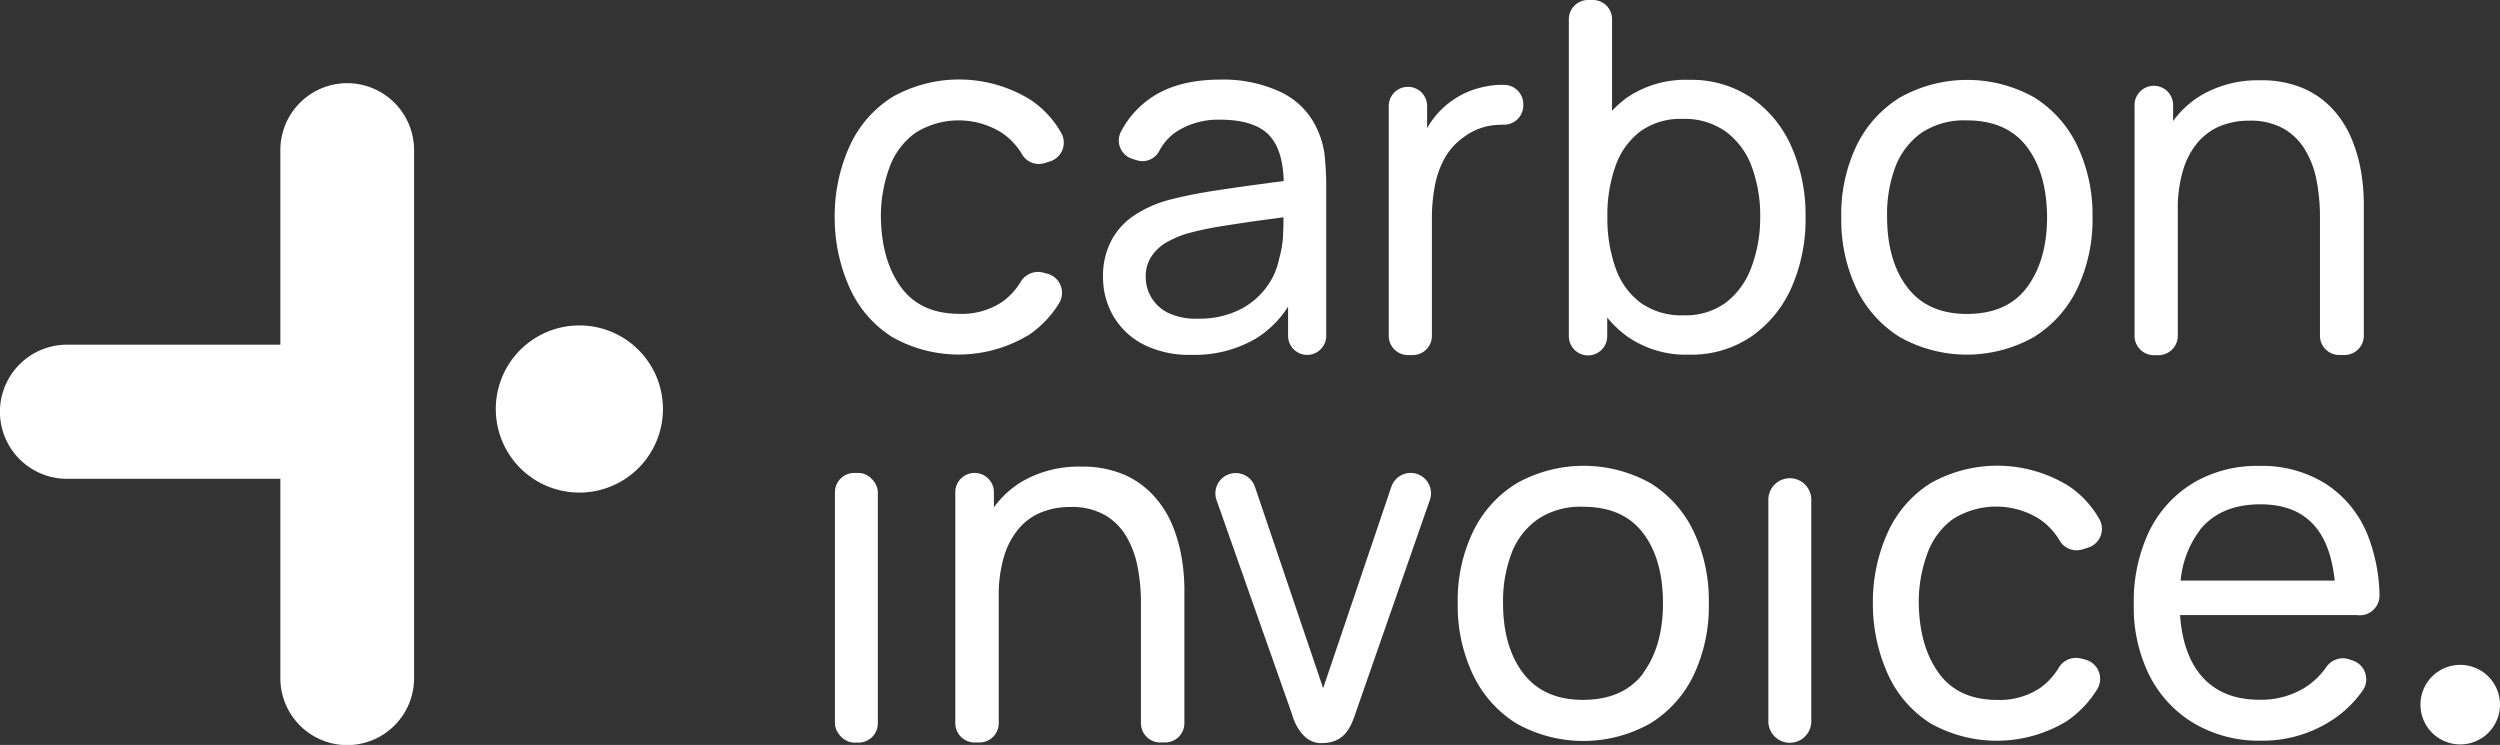
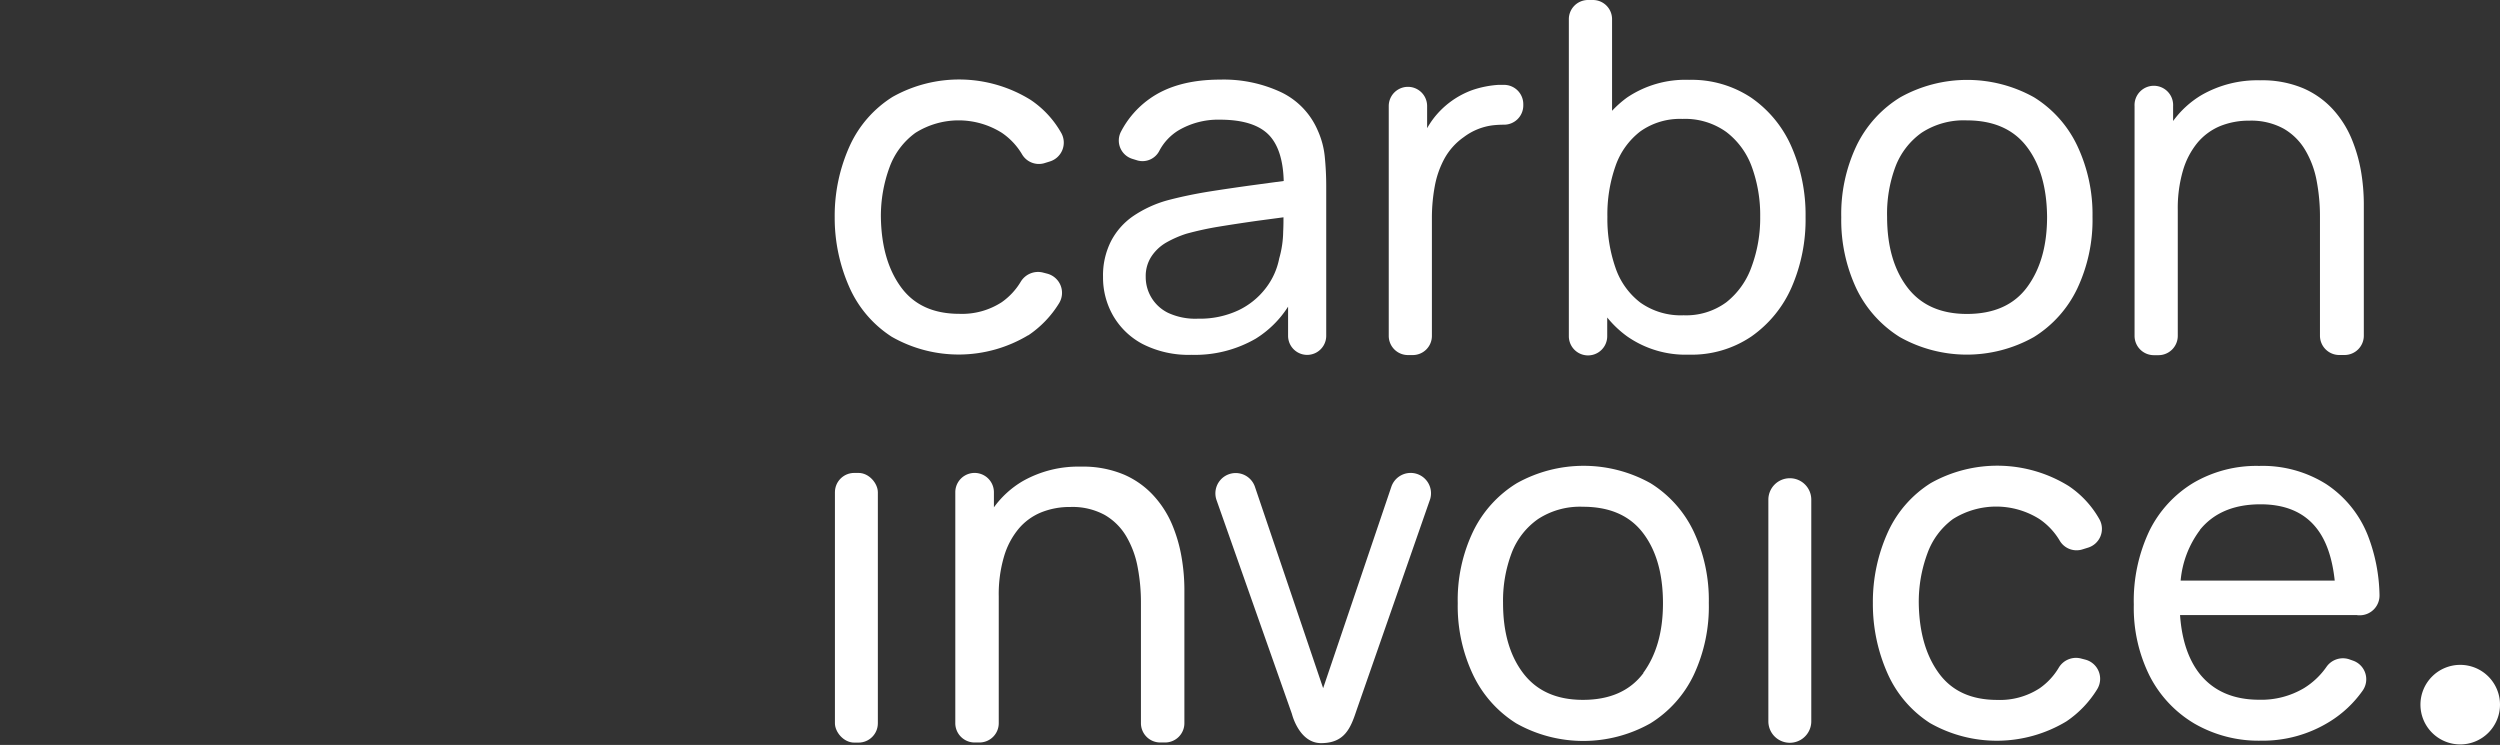
<svg xmlns="http://www.w3.org/2000/svg" viewBox="0 0 428.66 127.73">
  <rect x="0" y="0" width="428.66" height="127.73" fill="#333333" stroke="none" />
  <style>
		.cls-1
		{
		    fill:white;
		}
	</style>
  <g>
-     <path class="cls-1" d="M99.34,55.8a14.33,14.33,0,1,0,14.33,14.32A14.32,14.32,0,0,0,99.34,55.8Z" />
-     <path class="cls-1" d="M71,25.74A11.48,11.48,0,0,0,59.55,14.26h0A11.48,11.48,0,0,0,48.07,25.74V59.1H11.49a11.49,11.49,0,1,0,0,23H48.07v34.18a11.48,11.48,0,0,0,11.48,11.48h0A11.48,11.48,0,0,0,71,116.25Z" />
    <path class="cls-1" d="M421.84,114a6.82,6.82,0,1,0,6.82,6.82A6.82,6.82,0,0,0,421.84,114Z" />
    <path class="cls-1" d="M176.31,57.5A17.9,17.9,0,0,0,181.59,52a3.4,3.4,0,0,0-2-5.07l-.81-.21A3.47,3.47,0,0,0,175,48.34a11.45,11.45,0,0,1-3.23,3.47,12.48,12.48,0,0,1-7.28,2q-6.66,0-10-4.57t-3.45-12a24.15,24.15,0,0,1,1.49-8.58,12.6,12.6,0,0,1,4.43-5.88,13.91,13.91,0,0,1,14.83,0,11.59,11.59,0,0,1,3.43,3.64A3.35,3.35,0,0,0,179,28l1-.31a3.38,3.38,0,0,0,2-4.83,16.65,16.65,0,0,0-5.31-5.75,23.28,23.28,0,0,0-23.64-.5,19.39,19.39,0,0,0-7.3,8.29,29.06,29.06,0,0,0-2.63,12.31,29.38,29.38,0,0,0,2.57,12.16,19.43,19.43,0,0,0,7.22,8.38,23.14,23.14,0,0,0,23.39-.27Z" />
    <path class="cls-1" d="M220.86,52.58v5a3.27,3.27,0,0,0,6.54,0V31.93c0-1.76-.09-3.45-.25-5.06a14.31,14.31,0,0,0-1.2-4.49,12.88,12.88,0,0,0-6.27-6.56,23.18,23.18,0,0,0-10.44-2.17q-7.58,0-12.21,3.35a15.85,15.85,0,0,0-4.81,5.55,3.29,3.29,0,0,0,1.94,4.69l.87.27a3.24,3.24,0,0,0,3.77-1.68,9,9,0,0,1,3.26-3.47,13.4,13.4,0,0,1,7.09-1.84q6.12,0,8.63,2.85c1.49,1.71,2.24,4.29,2.33,7.66l-4.88.66q-4,.54-8,1.17c-2.63.43-5,.94-7.14,1.51a20,20,0,0,0-5.83,2.71,11.84,11.84,0,0,0-3.78,4.31,13,13,0,0,0-1.35,6.1,13.13,13.13,0,0,0,1.72,6.62A12.65,12.65,0,0,0,195.94,59a17.36,17.36,0,0,0,8.37,1.84,20.83,20.83,0,0,0,11-2.77A17.53,17.53,0,0,0,220.86,52.58Zm-15.43,2.06a11.07,11.07,0,0,1-5.15-1,6.82,6.82,0,0,1-3.83-6.16,6.13,6.13,0,0,1,1-3.54A7.6,7.6,0,0,1,200,41.57a18.33,18.33,0,0,1,3.41-1.49A53.23,53.23,0,0,1,209,38.86c2.06-.34,4.26-.67,6.57-1l4.5-.6c0,.7,0,1.5-.05,2.44a17.52,17.52,0,0,1-.68,4.61A12.1,12.1,0,0,1,217,49.45a12.85,12.85,0,0,1-4.69,3.77A15.55,15.55,0,0,1,205.43,54.64Z" />
    <path class="cls-1" d="M256.1,21.47q.9-.09,1.74-.09a3.3,3.3,0,0,0,3.35-3.28v-.25a3.31,3.31,0,0,0-3.35-3.3l-.91,0a17.21,17.21,0,0,0-4.47.89,14.71,14.71,0,0,0-6.76,5,15.33,15.33,0,0,0-1,1.54V18.18a3.29,3.29,0,1,0-6.58,0V57.59a3.29,3.29,0,0,0,3.29,3.29h.83a3.28,3.28,0,0,0,3.28-3.29V37.15A29.84,29.84,0,0,1,246,32a15.88,15.88,0,0,1,1.63-4.73A10.93,10.93,0,0,1,251,23.5,10.35,10.35,0,0,1,256.1,21.47Z" />
    <path class="cls-1" d="M309.59,37.19a29.05,29.05,0,0,0-2.4-12,19.85,19.85,0,0,0-6.89-8.42,18.44,18.44,0,0,0-10.69-3.08A17.89,17.89,0,0,0,279,16.71,18.21,18.21,0,0,0,276.41,19V3.29A3.28,3.28,0,0,0,273.13,0h-.83A3.29,3.29,0,0,0,269,3.29V57.65a3.29,3.29,0,1,0,6.58,0V54.44A17.94,17.94,0,0,0,279,57.68a17.5,17.5,0,0,0,10.59,3.13,18.26,18.26,0,0,0,10.73-3.13,20.12,20.12,0,0,0,6.89-8.45A29.08,29.08,0,0,0,309.59,37.19Zm-9.27,8.58A13.43,13.43,0,0,1,296,51.83a11.62,11.62,0,0,1-7.32,2.23,12,12,0,0,1-7.41-2.17,12.62,12.62,0,0,1-4.28-6,25.54,25.54,0,0,1-1.38-8.7,25,25,0,0,1,1.4-8.75,12.72,12.72,0,0,1,4.26-5.92,11.74,11.74,0,0,1,7.2-2.13A12.12,12.12,0,0,1,296,22.63a13.13,13.13,0,0,1,4.38,6,24.09,24.09,0,0,1,1.43,8.52A24,24,0,0,1,300.32,45.77Z" />
    <path class="cls-1" d="M325.74,57.79a23.44,23.44,0,0,0,23,0,19.77,19.77,0,0,0,7.44-8.32,27.55,27.55,0,0,0,2.61-12.3A27.48,27.48,0,0,0,356.18,25a19.66,19.66,0,0,0-7.42-8.32,23.53,23.53,0,0,0-22.92,0,19.83,19.83,0,0,0-7.49,8.25,27.3,27.3,0,0,0-2.64,12.33,27.67,27.67,0,0,0,2.6,12.24A20,20,0,0,0,325.74,57.79ZM325,28.58a12.64,12.64,0,0,1,4.5-5.83,13.2,13.2,0,0,1,7.7-2.11q6.86,0,10.3,4.49T351,37.19q0,7.37-3.39,12t-10.34,4.64q-6.75,0-10.22-4.55t-3.48-12.08A23,23,0,0,1,325,28.58Z" />
    <path class="cls-1" d="M369.27,60.9h.83a3.31,3.31,0,0,0,3.31-3.31V36a23,23,0,0,1,.89-6.76,13.45,13.45,0,0,1,2.5-4.78,10.19,10.19,0,0,1,3.87-2.84,13.07,13.07,0,0,1,5-.93,11.54,11.54,0,0,1,5.89,1.37,10.23,10.23,0,0,1,3.72,3.7,16,16,0,0,1,1.95,5.28,32.77,32.77,0,0,1,.56,6.12v20.4a3.31,3.31,0,0,0,3.31,3.31H402a3.31,3.31,0,0,0,3.31-3.31V34.87a34.2,34.2,0,0,0-.47-5.44,26.27,26.27,0,0,0-1.64-5.67,17.47,17.47,0,0,0-3.18-5,14.92,14.92,0,0,0-5.09-3.62,18.12,18.12,0,0,0-7.41-1.37,19.24,19.24,0,0,0-10,2.51,16.38,16.38,0,0,0-4.91,4.47V18.2a3.31,3.31,0,1,0-6.61,0V57.59A3.31,3.31,0,0,0,369.27,60.9Z" />
    <rect class="cls-1" x="143.16" y="81.09" width="7.36" height="46.24" rx="3.31" />
    <path class="cls-1" d="M201,90a17.34,17.34,0,0,0-3.19-5,14.88,14.88,0,0,0-5.08-3.62,18.12,18.12,0,0,0-7.41-1.37,19.3,19.3,0,0,0-10,2.51,16.34,16.34,0,0,0-4.9,4.47V84.4a3.31,3.31,0,0,0-6.62,0V124a3.31,3.31,0,0,0,3.31,3.31h.83a3.31,3.31,0,0,0,3.31-3.31V102.23a22.75,22.75,0,0,1,.89-6.76,13.3,13.3,0,0,1,2.5-4.78,10,10,0,0,1,3.87-2.83,13.05,13.05,0,0,1,5-.93,11.55,11.55,0,0,1,5.9,1.36,10.23,10.23,0,0,1,3.72,3.7,16.24,16.24,0,0,1,1.94,5.28,32.1,32.1,0,0,1,.56,6.12V124a3.31,3.31,0,0,0,3.31,3.31h.83a3.31,3.31,0,0,0,3.31-3.31v-23a33.13,33.13,0,0,0-.48-5.44A25.45,25.45,0,0,0,201,90Z" />
    <path class="cls-1" d="M241.88,81.09h0a3.5,3.5,0,0,0-3.3,2.33L226.87,118,215.16,83.42a3.48,3.48,0,1,0-6.56,2.35l12.92,36.65s1.21,5,5,5c4,0,5.05-2.53,6.05-5.55l12.55-36A3.49,3.49,0,0,0,241.88,81.09Z" />
    <path class="cls-1" d="M283,82.85a23.53,23.53,0,0,0-22.92,0,19.81,19.81,0,0,0-7.48,8.25,27.17,27.17,0,0,0-2.65,12.33,27.5,27.5,0,0,0,2.61,12.24,19.9,19.9,0,0,0,7.42,8.36,23.44,23.44,0,0,0,23,0,19.74,19.74,0,0,0,7.44-8.31A27.63,27.63,0,0,0,293,103.39a27.62,27.62,0,0,0-2.58-12.22A19.68,19.68,0,0,0,283,82.85Zm-1.2,32.54Q278.36,120,271.41,120q-6.74,0-10.22-4.55t-3.47-12.08a23.09,23.09,0,0,1,1.49-8.6A12.57,12.57,0,0,1,263.72,89a13.15,13.15,0,0,1,7.69-2.11q6.87,0,10.3,4.49t3.43,12.06Q285.14,110.76,281.75,115.39Z" />
    <path class="cls-1" d="M334.86,89a13.91,13.91,0,0,1,14.83,0,11.62,11.62,0,0,1,3.44,3.64A3.35,3.35,0,0,0,357,94.22l1-.31a3.37,3.37,0,0,0,2-4.83,16.72,16.72,0,0,0-5.3-5.75,23.28,23.28,0,0,0-23.64-.5,19.45,19.45,0,0,0-7.3,8.29,28.91,28.91,0,0,0-2.63,12.31,29.22,29.22,0,0,0,2.57,12.16,19.48,19.48,0,0,0,7.21,8.38,23.14,23.14,0,0,0,23.39-.27,18,18,0,0,0,5.29-5.52,3.4,3.4,0,0,0-2-5.07l-.81-.21a3.44,3.44,0,0,0-3.81,1.64,11.36,11.36,0,0,1-3.24,3.47,12.45,12.45,0,0,1-7.28,2q-6.66,0-10-4.57t-3.45-12a23.93,23.93,0,0,1,1.49-8.58A12.58,12.58,0,0,1,334.86,89Z" />
    <path class="cls-1" d="M404.21,105.5h.43A3.39,3.39,0,0,0,408,102,29.67,29.67,0,0,0,406,91.81,18.81,18.81,0,0,0,398.85,83a20.45,20.45,0,0,0-11.48-3.11,21.35,21.35,0,0,0-11.31,2.92A19.84,19.84,0,0,0,368.55,91a28,28,0,0,0-2.68,12.68,26.15,26.15,0,0,0,2.72,12.22,20.1,20.1,0,0,0,7.64,8.15A22,22,0,0,0,387.71,127a21.72,21.72,0,0,0,11.72-3.25,19.33,19.33,0,0,0,5.67-5.32,3.38,3.38,0,0,0-1.66-5.16l-.65-.23a3.44,3.44,0,0,0-3.91,1.34,13,13,0,0,1-3.81,3.6,14.31,14.31,0,0,1-7.7,2q-6.57,0-10.13-4.35c-2-2.49-3.15-5.92-3.44-10.17h30.41Zm-27-14.65q3.56-4.38,10.38-4.38,6.38,0,9.6,4.08c1.7,2.14,2.72,5.17,3.13,9H373.9A16.9,16.9,0,0,1,377.24,90.85Z" />
    <path class="cls-1" d="M306.89,82a3.68,3.68,0,0,0-3.68,3.68v38a3.68,3.68,0,0,0,7.36,0v-38A3.67,3.67,0,0,0,306.89,82Z" />
  </g>
</svg>